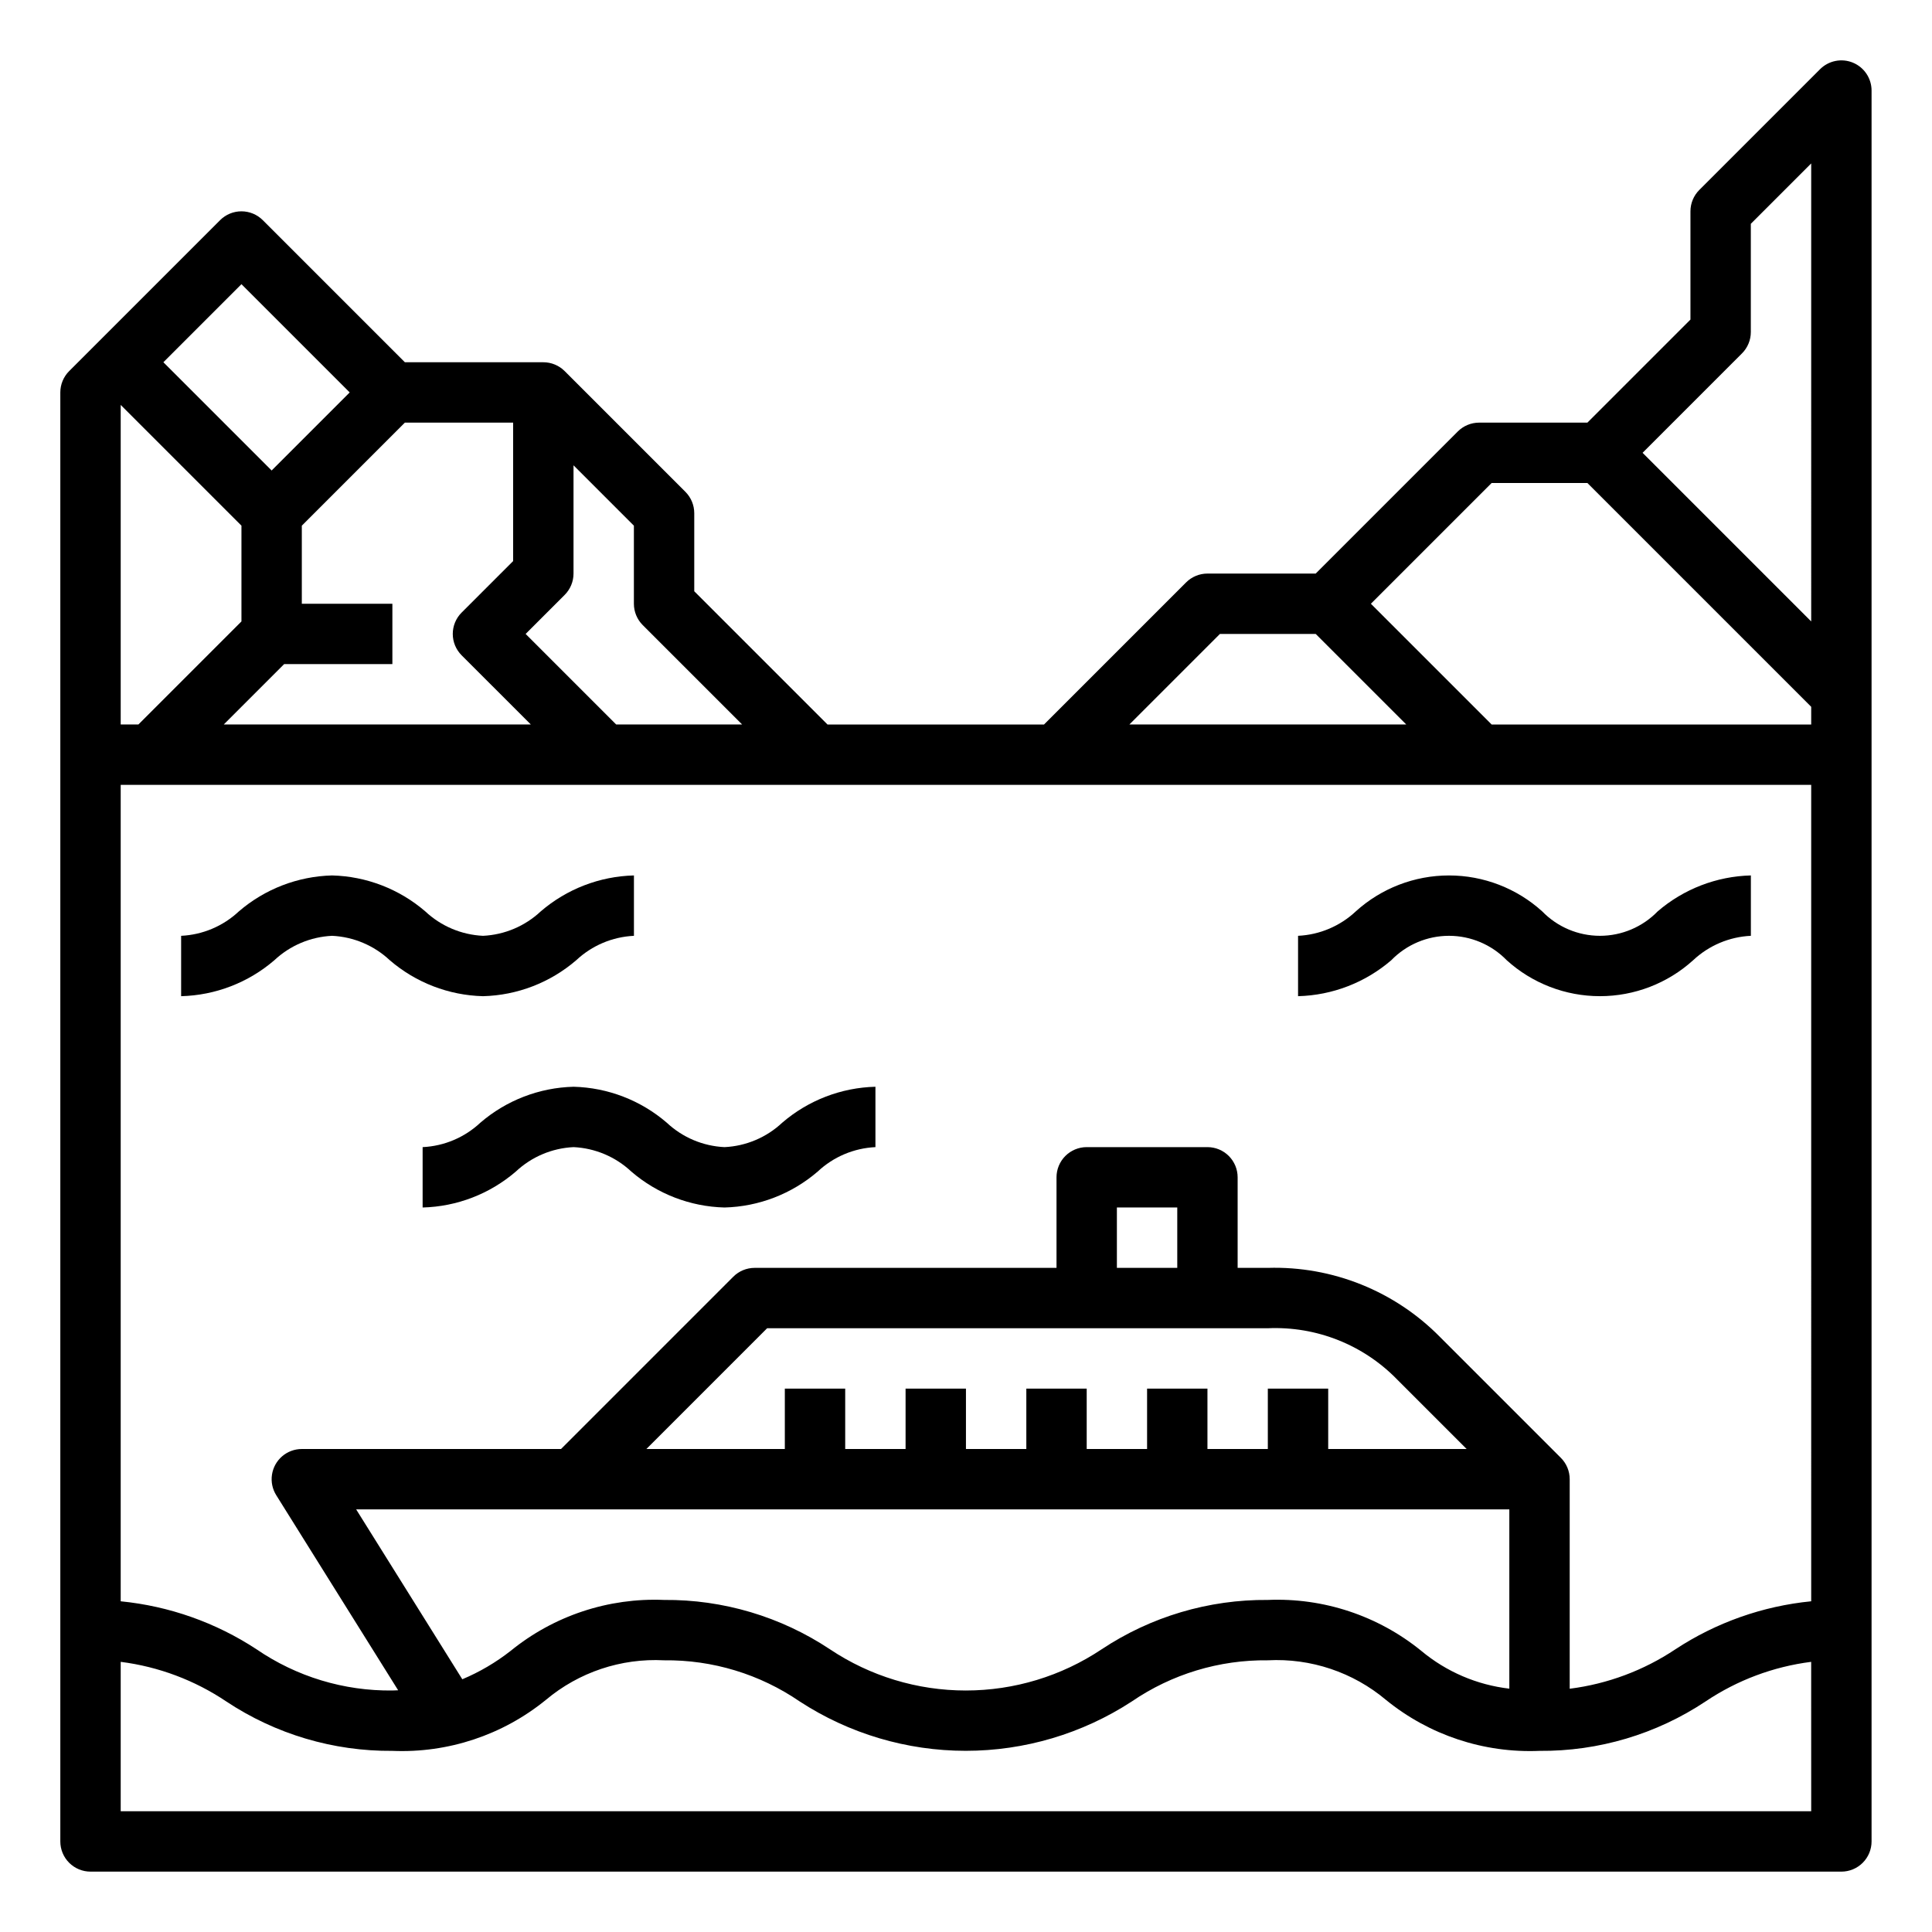
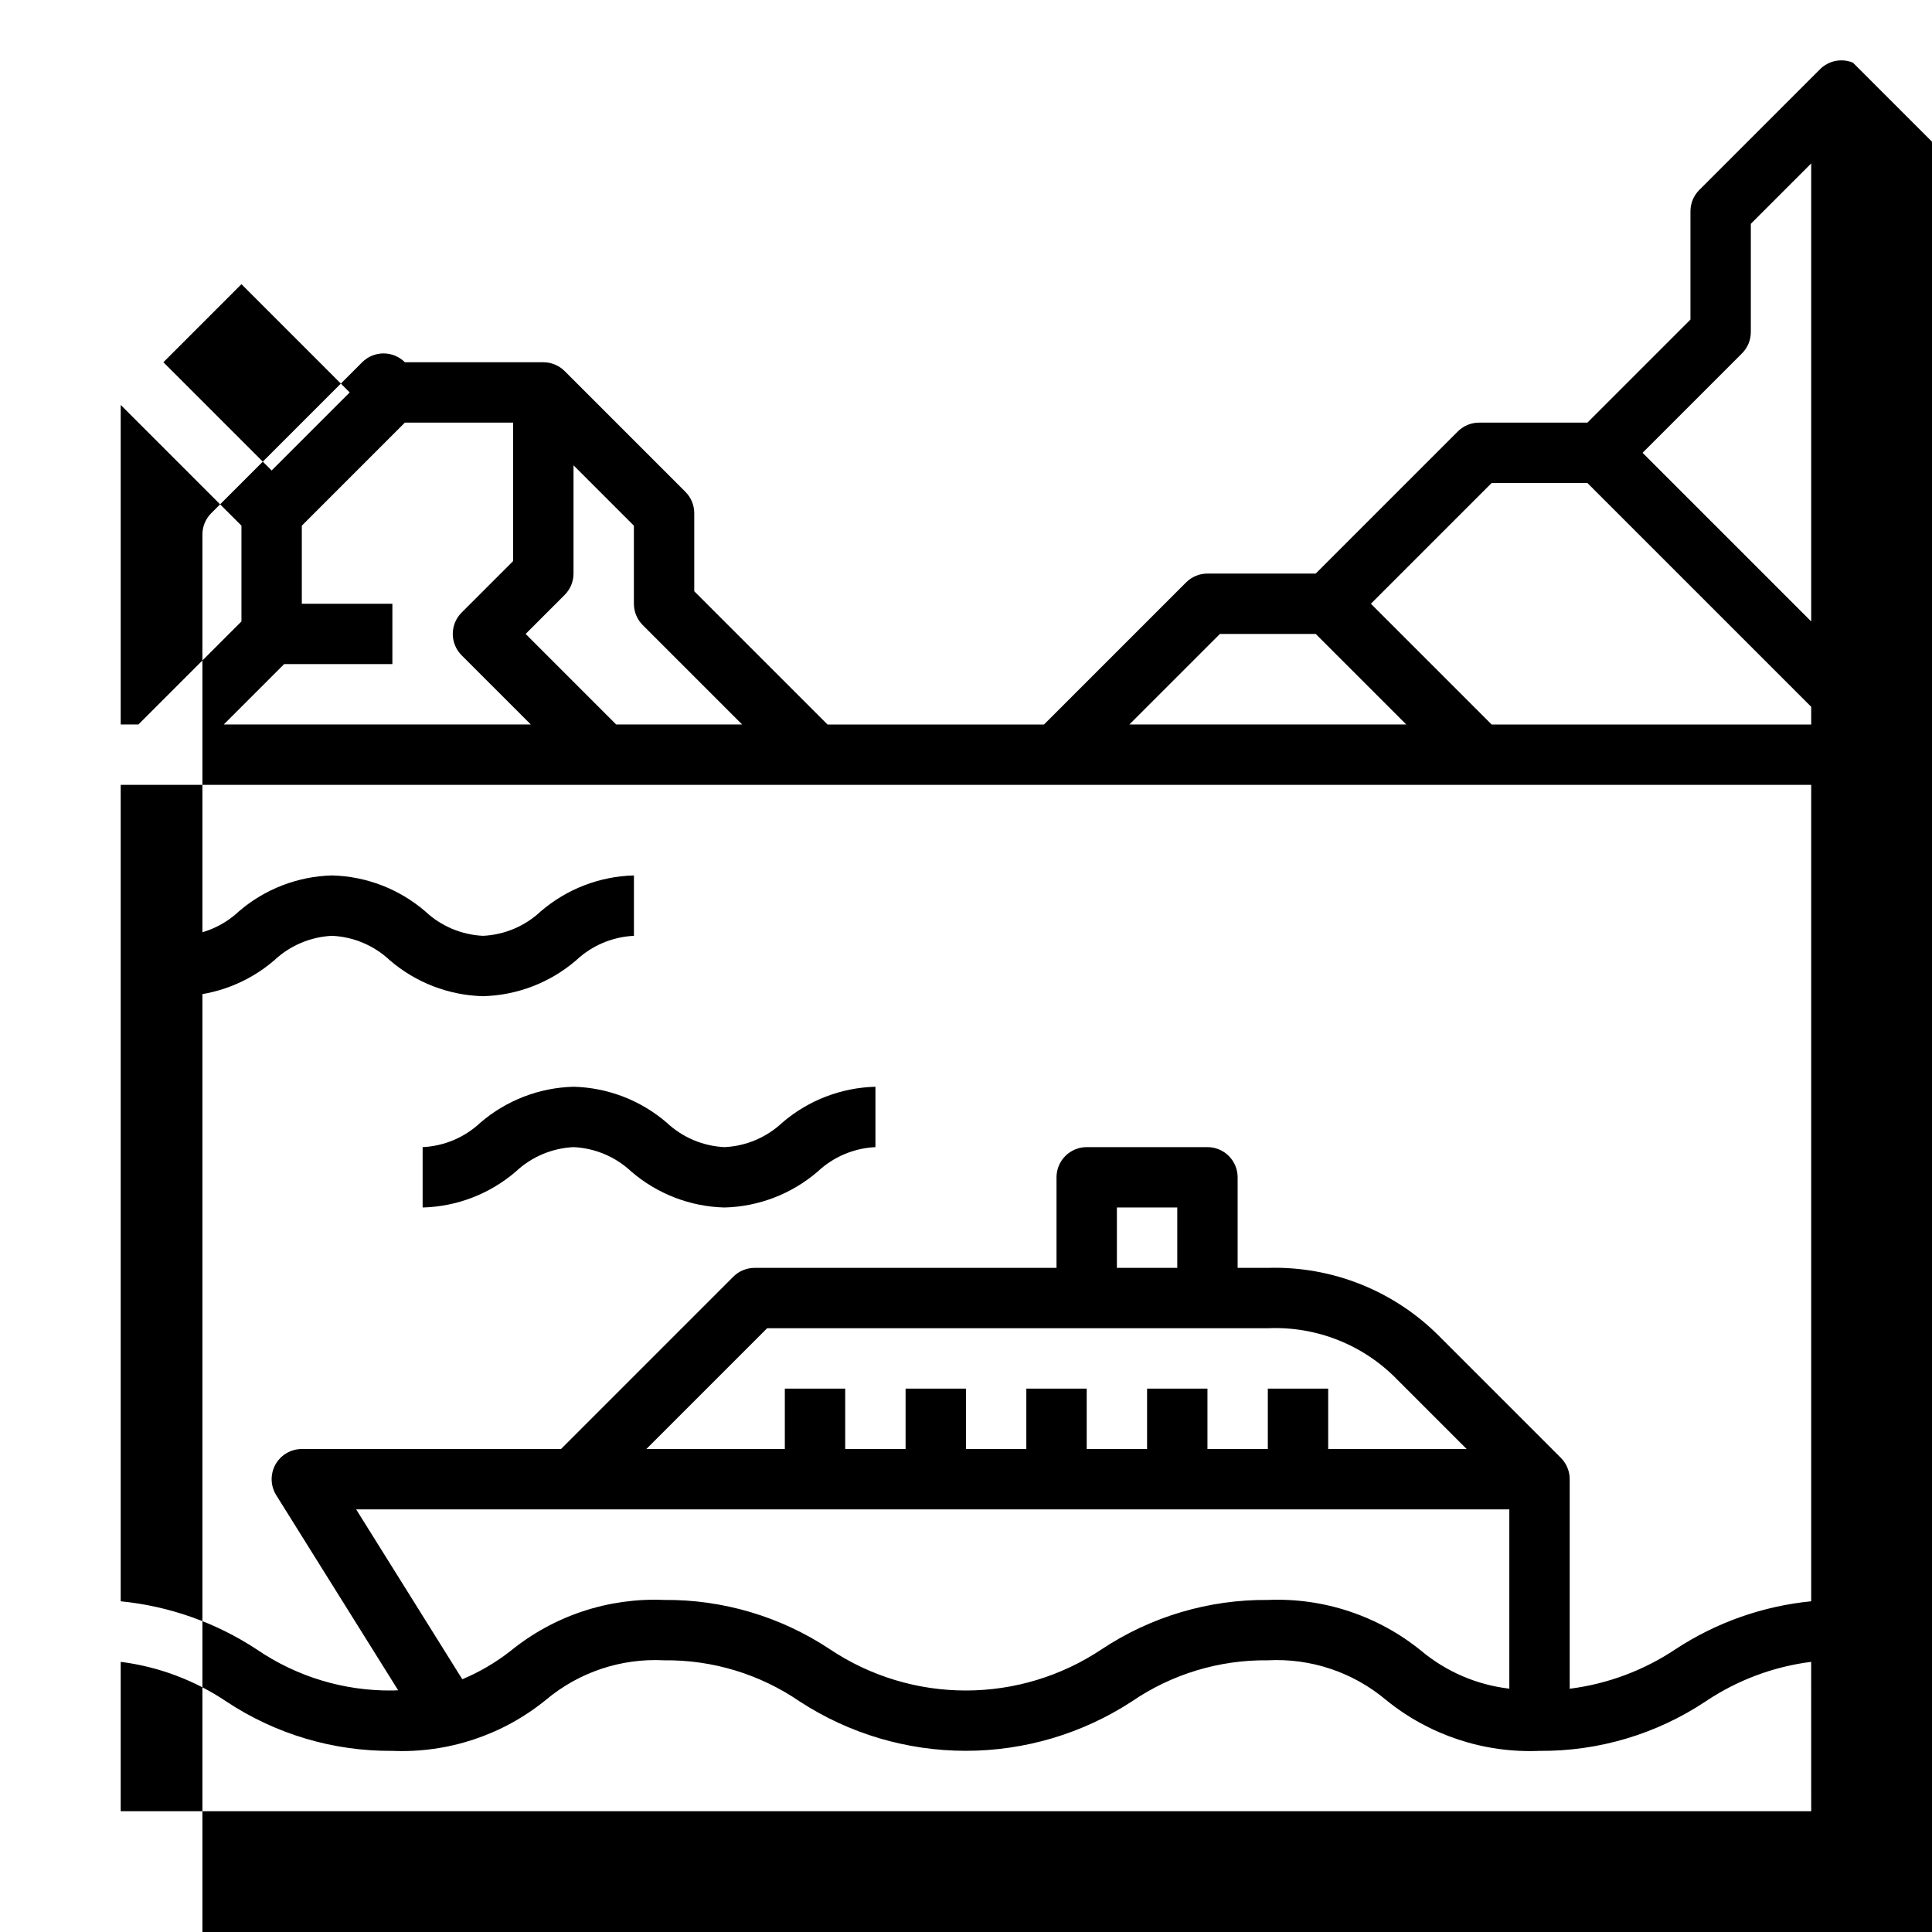
<svg xmlns="http://www.w3.org/2000/svg" width="1200pt" height="1200pt" viewBox="0 0 1200 1200">
-   <path d="m1150.9 38.926c-3.426-1.422-7.195-1.793-10.836-1.066-3.637 0.723-6.977 2.512-9.602 5.133l-75 75c-3.516 3.516-5.492 8.285-5.492 13.258v67.238l-64.012 64.012h-67.238c-4.973 0-9.742 1.977-13.258 5.492l-88.254 88.258h-67.238c-4.973 0-9.742 1.977-13.258 5.492l-88.254 88.258h-134.48l-82.762-82.762v-48.488c0-4.973-1.977-9.742-5.492-13.258l-75-75c-3.516-3.516-8.285-5.492-13.258-5.492h-85.988l-88.254-88.258c-3.519-3.512-8.285-5.488-13.258-5.488s-9.738 1.977-13.258 5.488l-93.75 93.75c-3.516 3.516-5.492 8.285-5.492 13.258v900c0 4.973 1.977 9.742 5.492 13.258 3.516 3.516 8.285 5.492 13.258 5.492h1087.5c4.973 0 9.742-1.977 13.258-5.492 3.516-3.516 5.492-8.285 5.492-13.258v-1087.5c0-3.707-1.098-7.332-3.156-10.418-2.059-3.082-4.988-5.488-8.414-6.906zm-393.17 354.82h59.477l56.25 56.25h-171.98zm-407-24.242c3.516-3.516 5.492-8.285 5.492-13.258v-67.238l37.5 37.5v48.488c0 4.973 1.977 9.742 5.492 13.258l61.746 61.742h-78.227l-56.25-56.25zm-32.008-107.01v85.988l-32.008 32.008v-0.004c-3.512 3.519-5.488 8.285-5.488 13.258s1.977 9.738 5.488 13.258l42.996 42.992h-190.73l37.5-37.5h67.238v-37.5h-56.25v-48.488l64.012-64.012zm-168.75-85.988 67.238 67.238-48.488 48.488-67.238-67.238zm-75 75 75 75v59.477l-64.012 64.012h-10.988zm1050 873.49h-1050v-92.793c23.496 2.981 45.969 11.418 65.625 24.637 30.547 20.277 66.461 30.953 103.12 30.656 34.574 1.453 68.484-9.805 95.324-31.648 20.477-17.203 46.719-25.996 73.426-24.602 30.051-0.359 59.48 8.57 84.262 25.574 30.68 19.996 66.508 30.645 103.12 30.645 36.621 0 72.449-10.648 103.12-30.645 24.863-17.008 54.367-25.938 84.488-25.574 26.703-1.406 52.945 7.387 73.406 24.602 26.844 21.852 60.762 33.109 95.344 31.648 36.668 0.312 72.59-10.371 103.12-30.676 19.656-13.211 42.129-21.641 65.625-24.617zm-337.5-300c30.176-1.34 59.477 10.312 80.492 32.008l42.996 42.992h-85.988v-37.5h-37.5v37.5h-37.5v-37.5h-37.5v37.5h-37.5v-37.5h-37.5v37.5h-37.5v-37.5h-37.5v37.5h-37.5v-37.5h-37.5v37.5h-85.988l75-75zm-93.75-37.5v-37.5h37.5v37.5zm243.75 150v111.36c-20.113-2.336-39.105-10.488-54.656-23.457-26.844-21.852-60.762-33.109-95.344-31.648-36.695-0.316-72.645 10.359-103.22 30.656-24.977 16.688-54.336 25.594-84.375 25.594s-59.398-8.906-84.375-25.594c-30.504-20.293-66.395-30.973-103.03-30.656-34.574-1.453-68.484 9.805-95.324 31.648-9.172 7.188-19.262 13.113-30 17.625l-65.926-105.52zm187.5 57.094c-30.125 2.961-59.082 13.199-84.375 29.832-19.684 13.137-42.148 21.52-65.625 24.488v-130.16c0-4.981-1.984-9.758-5.512-13.273l-75-75c-28.121-28.602-66.898-44.176-106.99-42.977h-18.75v-56.25c0-4.973-1.977-9.742-5.492-13.258-3.516-3.516-8.285-5.492-13.258-5.492h-75c-4.973 0-9.742 1.977-13.258 5.492-3.516 3.516-5.492 8.285-5.492 13.258v56.25h-187.5c-4.973 0-9.742 1.977-13.258 5.492l-107 107.01h-160.99c-4.484 0-8.82 1.605-12.219 4.527-3.402 2.922-5.641 6.965-6.316 11.398-0.676 4.434 0.258 8.961 2.637 12.762l75.73 121.18c-1.238 0-2.305 0.133-3.582 0.133-30.09 0.352-59.551-8.586-84.375-25.594-25.301-16.613-54.254-26.84-84.375-29.812v-507.09h1050zm0-544.59h-198.49l-75-75 75-75h59.477l139.01 139.01zm0-64.012-104.74-104.74 61.742-61.742h0.004c3.516-3.516 5.492-8.285 5.492-13.258v-67.238l37.5-37.5z" />
+   <path d="m1150.9 38.926c-3.426-1.422-7.195-1.793-10.836-1.066-3.637 0.723-6.977 2.512-9.602 5.133l-75 75c-3.516 3.516-5.492 8.285-5.492 13.258v67.238l-64.012 64.012h-67.238c-4.973 0-9.742 1.977-13.258 5.492l-88.254 88.258h-67.238c-4.973 0-9.742 1.977-13.258 5.492l-88.254 88.258h-134.48l-82.762-82.762v-48.488c0-4.973-1.977-9.742-5.492-13.258l-75-75c-3.516-3.516-8.285-5.492-13.258-5.492h-85.988c-3.519-3.512-8.285-5.488-13.258-5.488s-9.738 1.977-13.258 5.488l-93.75 93.75c-3.516 3.516-5.492 8.285-5.492 13.258v900c0 4.973 1.977 9.742 5.492 13.258 3.516 3.516 8.285 5.492 13.258 5.492h1087.5c4.973 0 9.742-1.977 13.258-5.492 3.516-3.516 5.492-8.285 5.492-13.258v-1087.5c0-3.707-1.098-7.332-3.156-10.418-2.059-3.082-4.988-5.488-8.414-6.906zm-393.17 354.82h59.477l56.25 56.25h-171.98zm-407-24.242c3.516-3.516 5.492-8.285 5.492-13.258v-67.238l37.5 37.5v48.488c0 4.973 1.977 9.742 5.492 13.258l61.746 61.742h-78.227l-56.25-56.25zm-32.008-107.01v85.988l-32.008 32.008v-0.004c-3.512 3.519-5.488 8.285-5.488 13.258s1.977 9.738 5.488 13.258l42.996 42.992h-190.73l37.5-37.5h67.238v-37.5h-56.25v-48.488l64.012-64.012zm-168.75-85.988 67.238 67.238-48.488 48.488-67.238-67.238zm-75 75 75 75v59.477l-64.012 64.012h-10.988zm1050 873.49h-1050v-92.793c23.496 2.981 45.969 11.418 65.625 24.637 30.547 20.277 66.461 30.953 103.12 30.656 34.574 1.453 68.484-9.805 95.324-31.648 20.477-17.203 46.719-25.996 73.426-24.602 30.051-0.359 59.48 8.57 84.262 25.574 30.68 19.996 66.508 30.645 103.12 30.645 36.621 0 72.449-10.648 103.12-30.645 24.863-17.008 54.367-25.938 84.488-25.574 26.703-1.406 52.945 7.387 73.406 24.602 26.844 21.852 60.762 33.109 95.344 31.648 36.668 0.312 72.59-10.371 103.12-30.676 19.656-13.211 42.129-21.641 65.625-24.617zm-337.5-300c30.176-1.34 59.477 10.312 80.492 32.008l42.996 42.992h-85.988v-37.5h-37.5v37.5h-37.5v-37.5h-37.5v37.5h-37.5v-37.5h-37.5v37.5h-37.5v-37.5h-37.5v37.5h-37.5v-37.5h-37.5v37.5h-85.988l75-75zm-93.75-37.5v-37.5h37.5v37.5zm243.75 150v111.36c-20.113-2.336-39.105-10.488-54.656-23.457-26.844-21.852-60.762-33.109-95.344-31.648-36.695-0.316-72.645 10.359-103.22 30.656-24.977 16.688-54.336 25.594-84.375 25.594s-59.398-8.906-84.375-25.594c-30.504-20.293-66.395-30.973-103.03-30.656-34.574-1.453-68.484 9.805-95.324 31.648-9.172 7.188-19.262 13.113-30 17.625l-65.926-105.52zm187.5 57.094c-30.125 2.961-59.082 13.199-84.375 29.832-19.684 13.137-42.148 21.52-65.625 24.488v-130.16c0-4.981-1.984-9.758-5.512-13.273l-75-75c-28.121-28.602-66.898-44.176-106.99-42.977h-18.75v-56.25c0-4.973-1.977-9.742-5.492-13.258-3.516-3.516-8.285-5.492-13.258-5.492h-75c-4.973 0-9.742 1.977-13.258 5.492-3.516 3.516-5.492 8.285-5.492 13.258v56.25h-187.5c-4.973 0-9.742 1.977-13.258 5.492l-107 107.01h-160.99c-4.484 0-8.82 1.605-12.219 4.527-3.402 2.922-5.641 6.965-6.316 11.398-0.676 4.434 0.258 8.961 2.637 12.762l75.73 121.18c-1.238 0-2.305 0.133-3.582 0.133-30.09 0.352-59.551-8.586-84.375-25.594-25.301-16.613-54.254-26.84-84.375-29.812v-507.09h1050zm0-544.59h-198.49l-75-75 75-75h59.477l139.01 139.01zm0-64.012-104.74-104.74 61.742-61.742h0.004c3.516-3.516 5.492-8.285 5.492-13.258v-67.238l37.5-37.5z" />
  <path d="m357.9 596.42c9.766-9.16 22.477-14.539 35.852-15.168v-37.5c-21.297 0.539-41.754 8.43-57.898 22.332-9.766 9.16-22.477 14.539-35.852 15.168-13.375-0.629-26.086-6.008-35.852-15.168-16.145-13.902-36.602-21.793-57.898-22.332-21.297 0.543-41.754 8.434-57.898 22.332-9.766 9.16-22.477 14.539-35.852 15.168v37.5c21.297-0.543 41.754-8.434 57.898-22.332 9.766-9.16 22.477-14.539 35.852-15.168 13.375 0.629 26.086 6.008 35.852 15.168 16.145 13.902 36.602 21.793 57.898 22.332 21.297-0.539 41.754-8.43 57.898-22.332z" />
  <path d="m450 712.5c-13.375-0.629-26.086-6.008-35.852-15.168-16.145-13.902-36.602-21.793-57.898-22.332-21.297 0.543-41.754 8.434-57.898 22.332-9.766 9.16-22.477 14.539-35.852 15.168v37.5c21.297-0.543 41.754-8.434 57.898-22.332 9.766-9.16 22.477-14.539 35.852-15.168 13.375 0.629 26.086 6.008 35.852 15.168 16.145 13.902 36.602 21.793 57.898 22.332 21.297-0.539 41.754-8.43 57.898-22.332 9.766-9.16 22.477-14.539 35.852-15.168v-37.5c-21.297 0.539-41.754 8.43-57.898 22.332-9.766 9.16-22.477 14.539-35.852 15.168z" />
-   <path d="m842.1 566.08c-9.766 9.16-22.477 14.539-35.852 15.168v37.5c21.297-0.543 41.754-8.434 57.898-22.332 9.41-9.695 22.344-15.168 35.852-15.168s26.441 5.473 35.852 15.168c15.859 14.367 36.496 22.324 57.898 22.324s42.039-7.957 57.898-22.324c9.766-9.16 22.477-14.539 35.852-15.168v-37.5c-21.297 0.539-41.754 8.43-57.898 22.332-9.41 9.695-22.344 15.168-35.852 15.168s-26.441-5.473-35.852-15.168c-15.859-14.367-36.496-22.324-57.898-22.324s-42.039 7.957-57.898 22.324z" />
</svg>